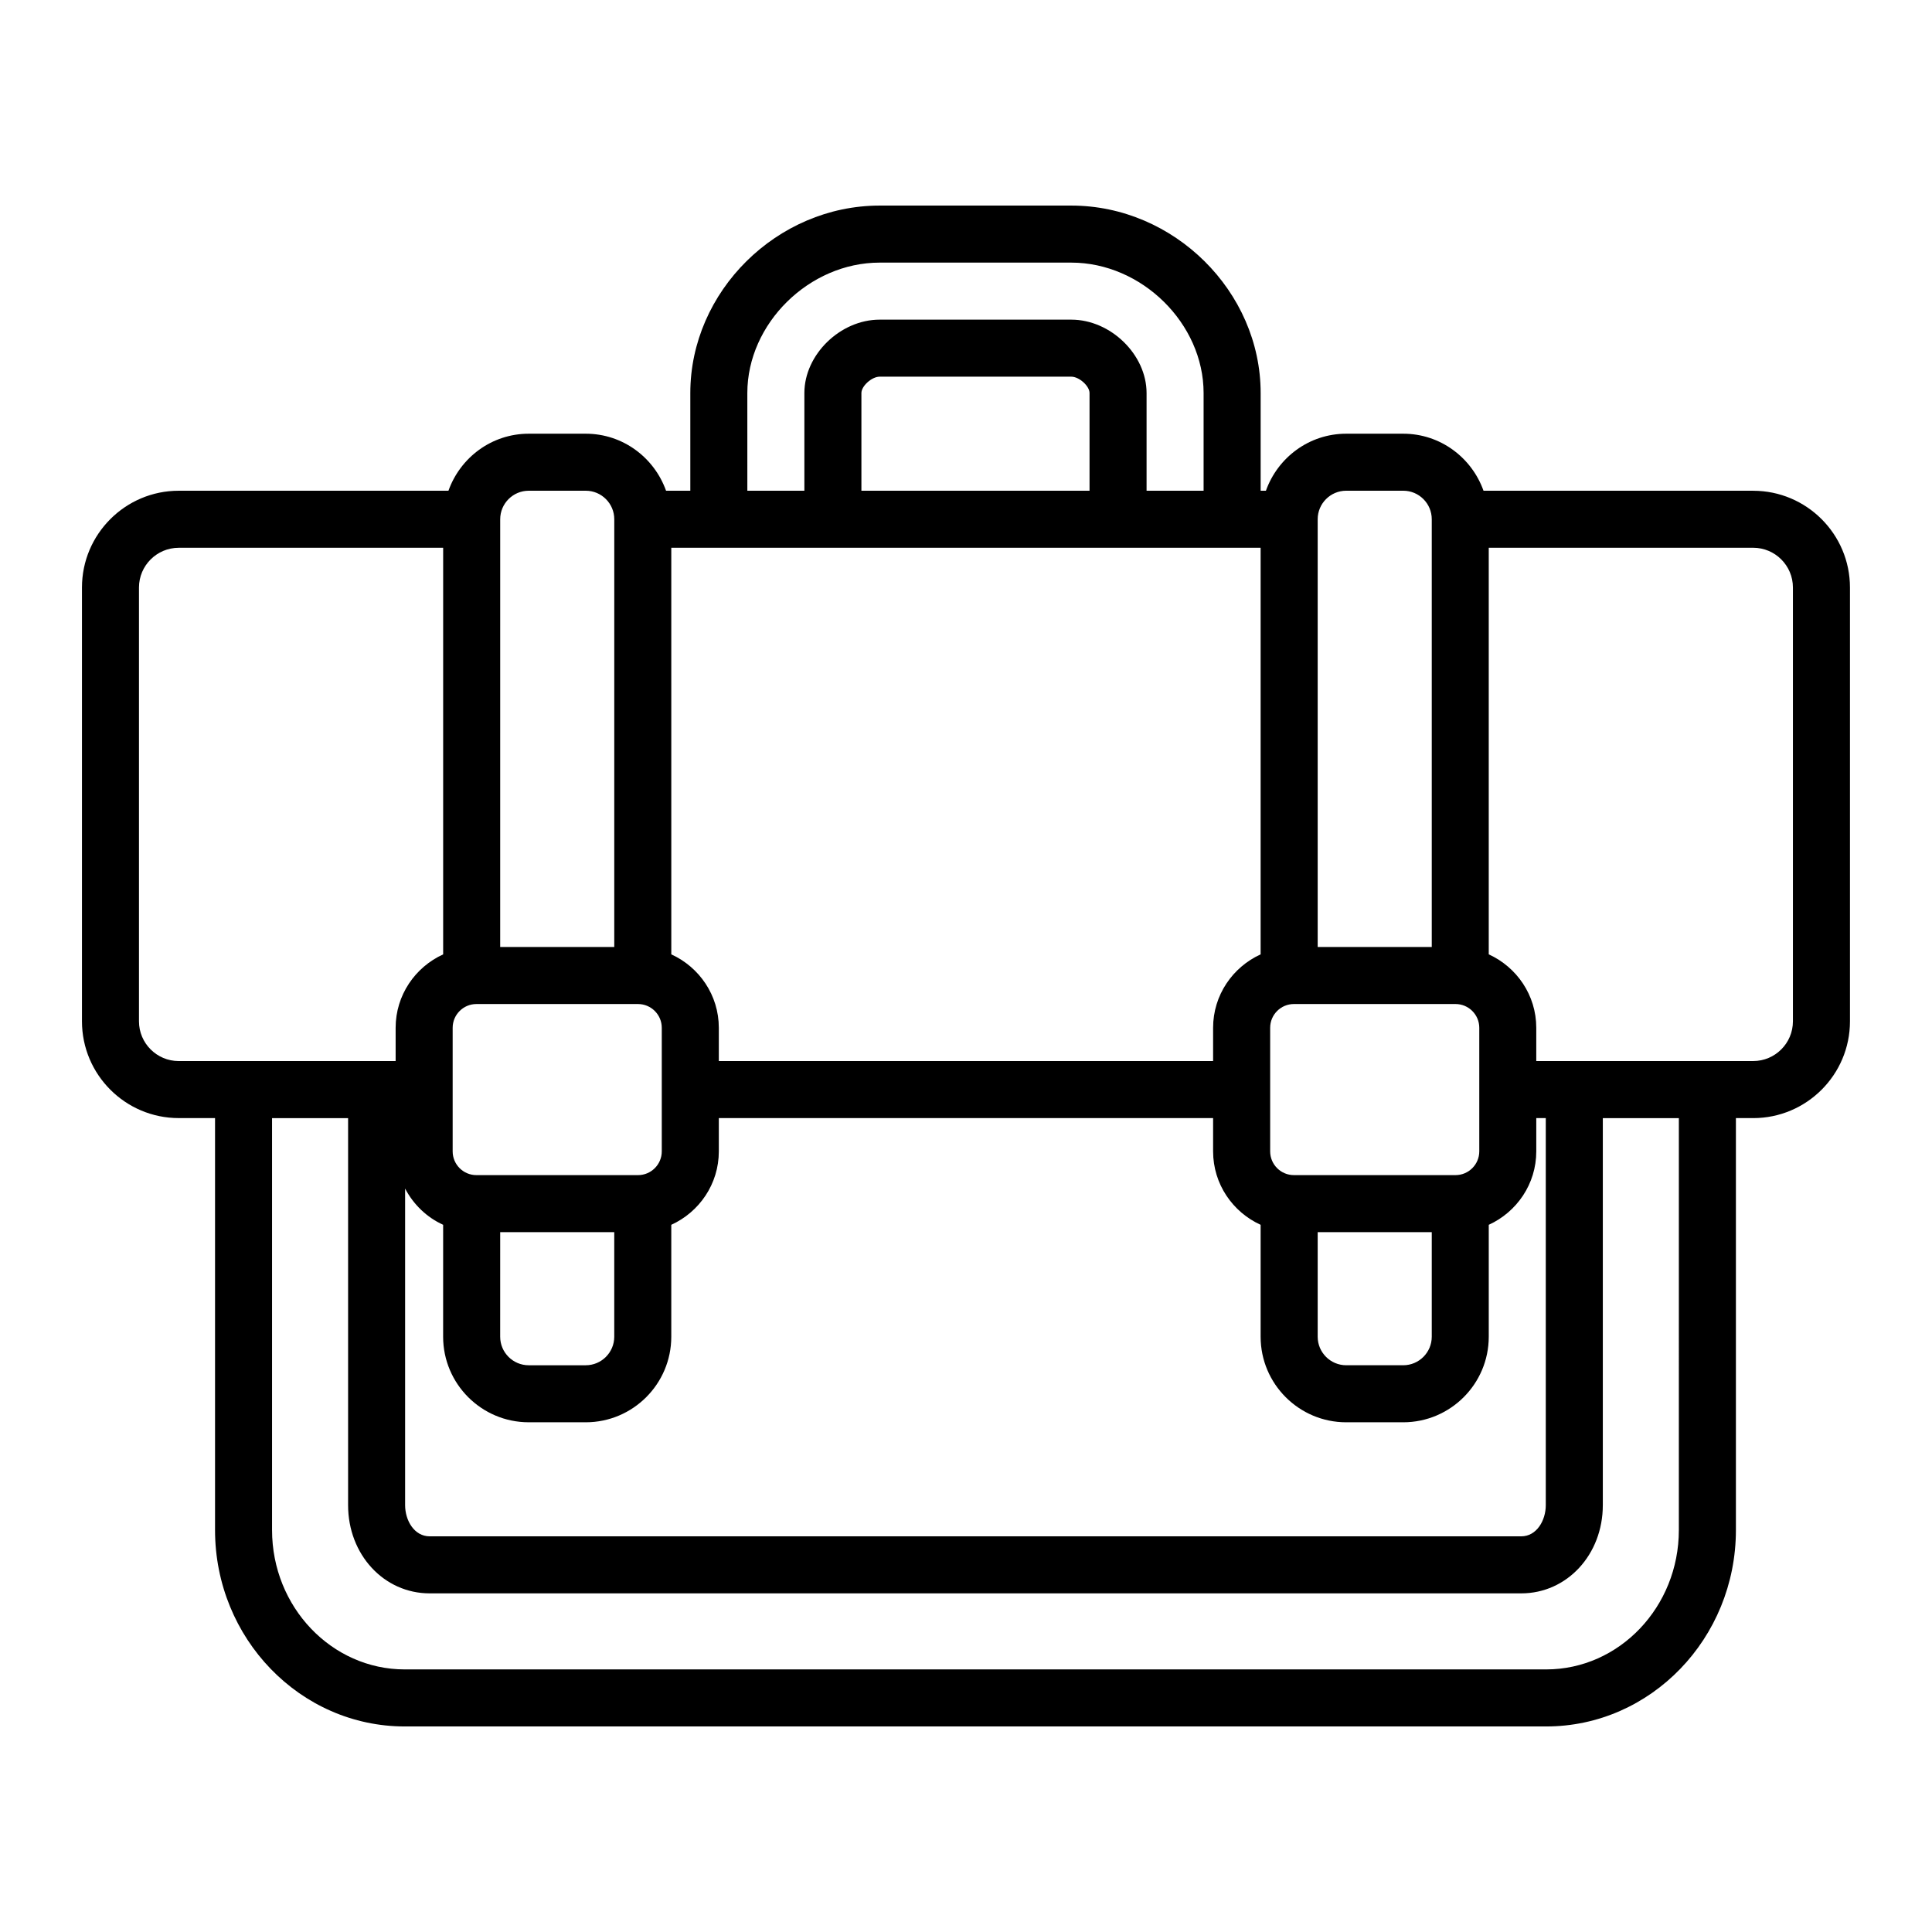
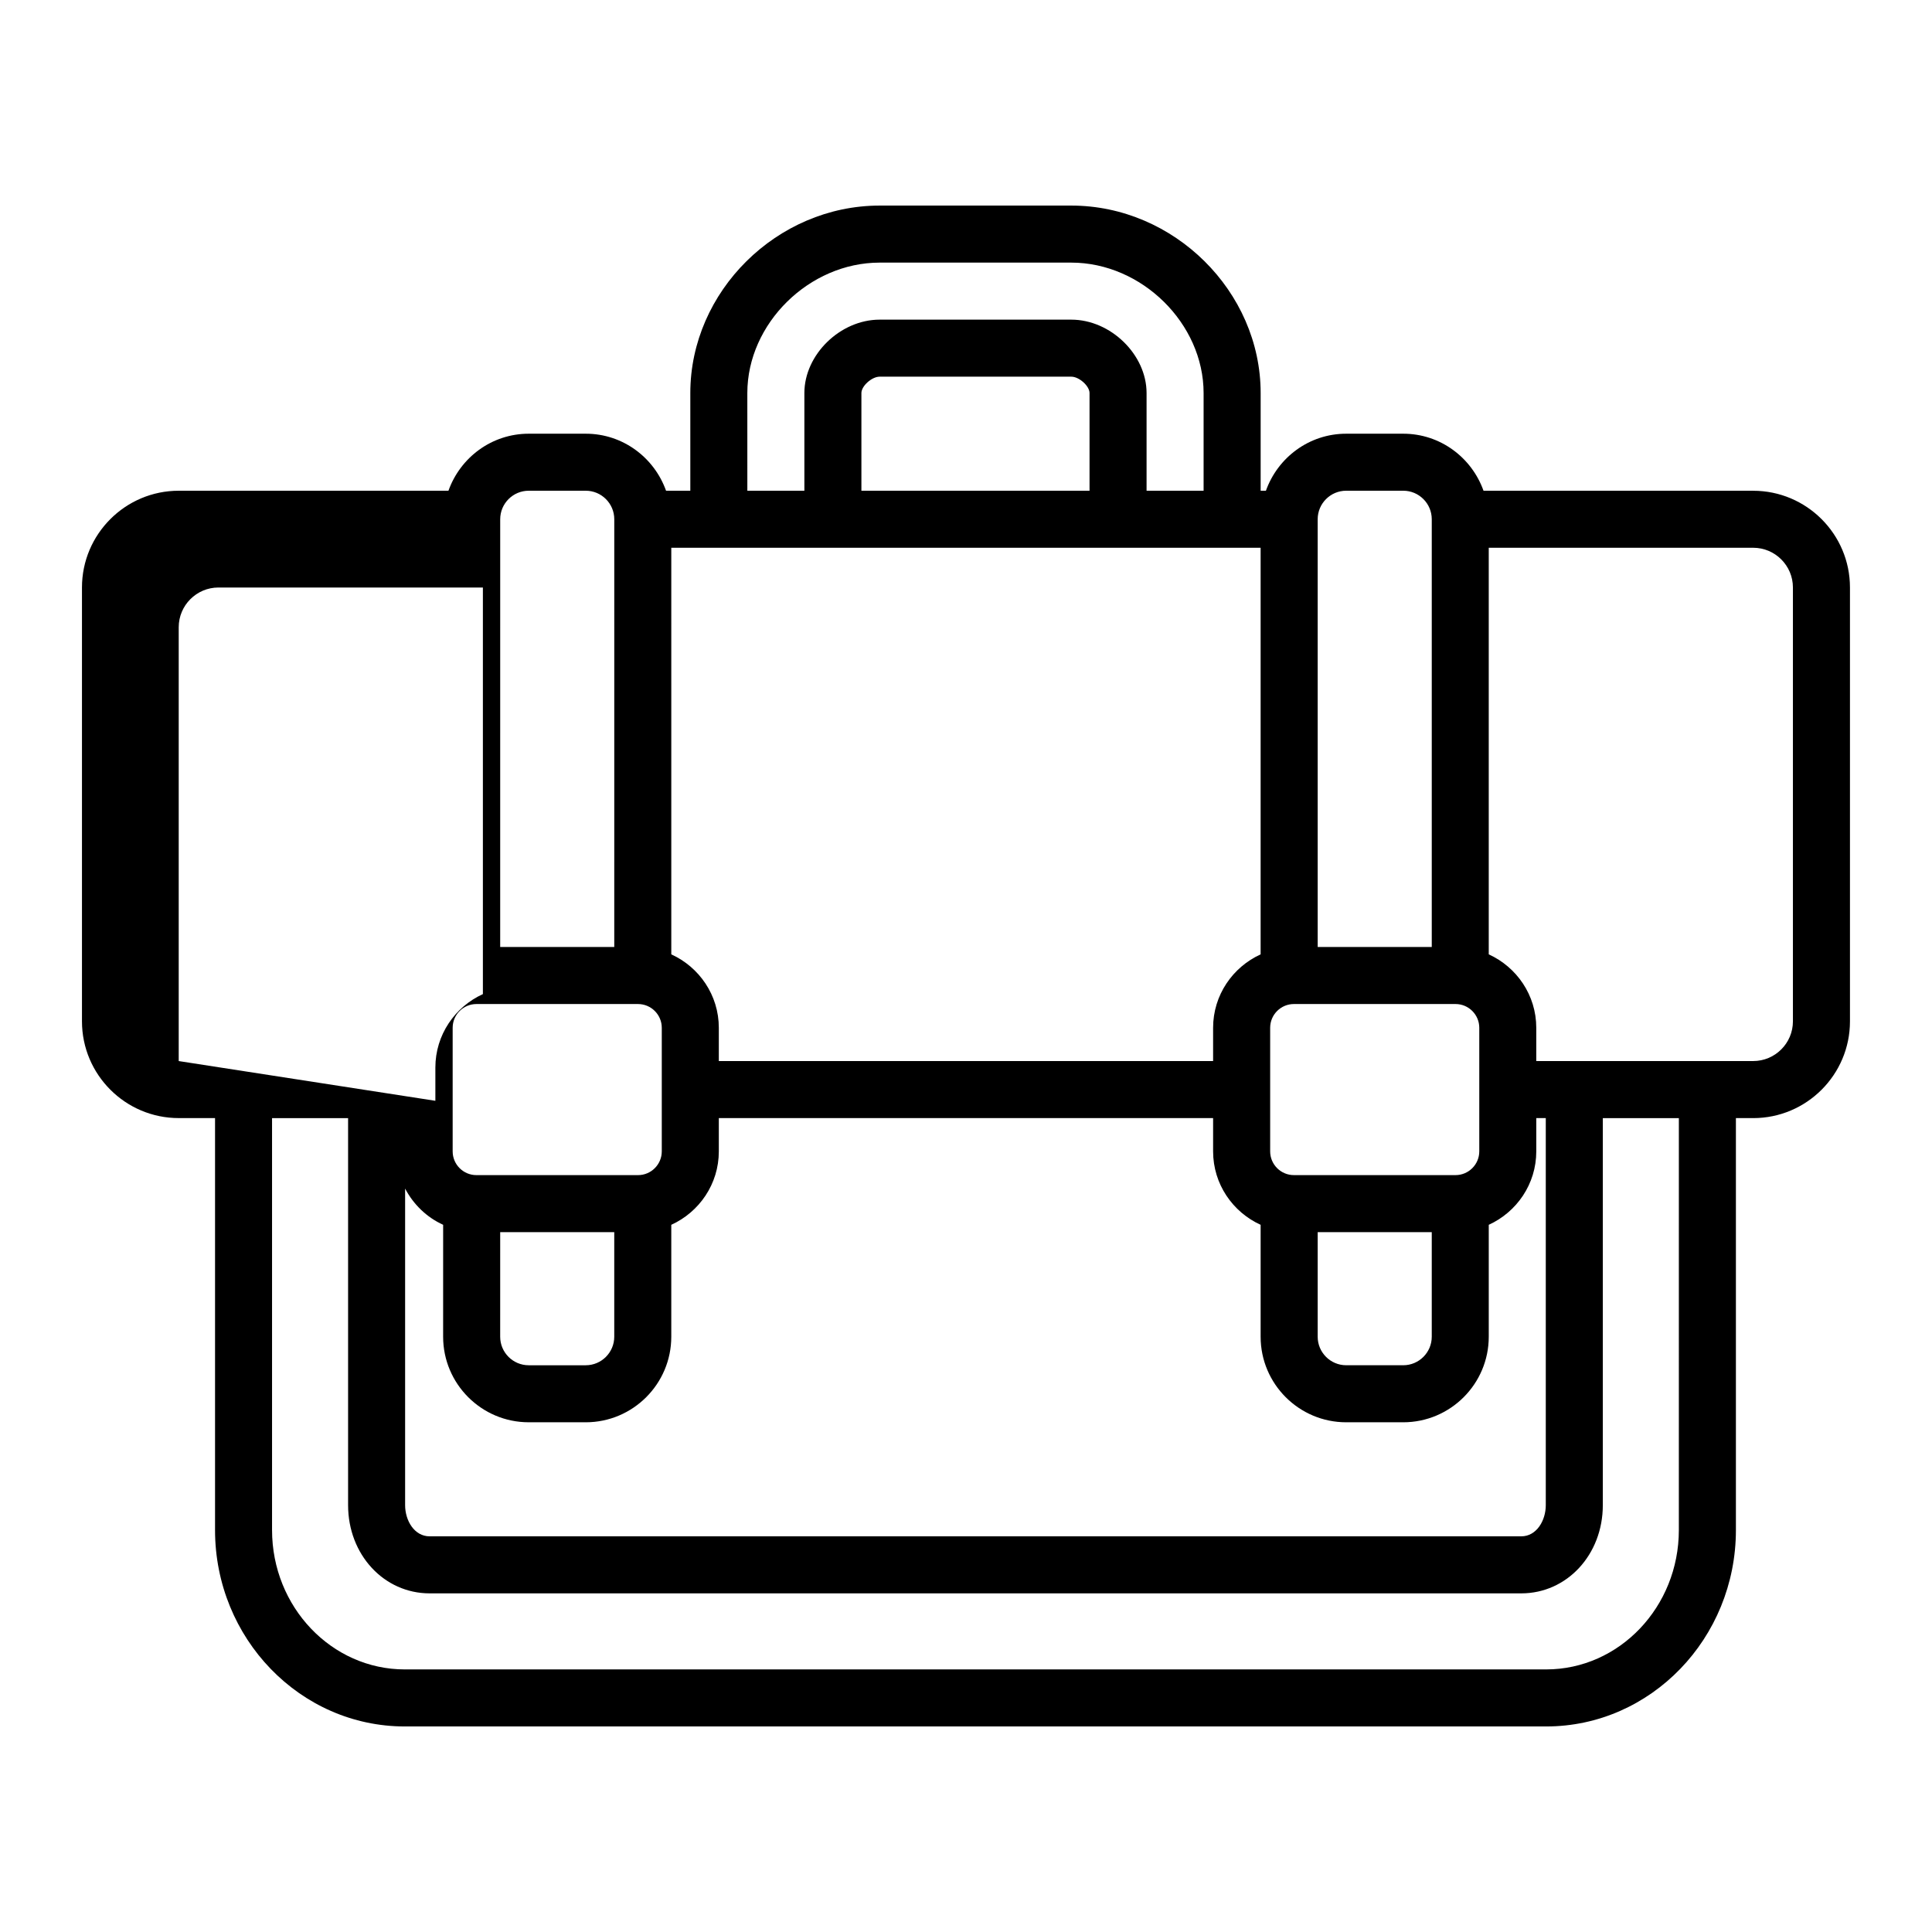
<svg xmlns="http://www.w3.org/2000/svg" fill="#000000" width="800px" height="800px" version="1.1" viewBox="144 144 512 512">
-   <path d="m608.62 274.05h-71.473c-3.129-8.777-11.438-15.113-21.277-15.113h-15.113c-9.84 0-18.148 6.336-21.277 15.113h-1.395v-25.898c0-26.926-22.98-49.672-50.18-49.672h-50.785c-27.199 0-50.18 22.746-50.18 49.672v25.898h-6.43c-3.129-8.777-11.441-15.113-21.277-15.113h-15.113c-9.84 0-18.148 6.336-21.277 15.113h-71.477c-14.141 0-25.645 11.504-25.645 25.641v114.97c0 14.141 11.504 25.645 25.645 25.645h9.621v109.18c0 28.695 22.559 52.043 50.285 52.043h302.48c27.723 0 50.281-23.348 50.281-52.047v-109.17h4.586c14.137 0 25.641-11.504 25.641-25.645v-114.97c0-14.137-11.504-25.641-25.645-25.641zm-115.42 7.555c0-4.168 3.391-7.559 7.559-7.559h15.113c4.168 0 7.559 3.391 7.559 7.559v113.36h-30.23zm-12.594 134.77c0-3.473 2.824-6.297 6.297-6.297h42.824c3.473 0 6.297 2.824 6.297 6.297v32.746c0 3.473-2.824 6.297-6.297 6.297h-42.824c-3.473 0.004-6.297-2.82-6.297-6.293zm42.824 54.16v27.711c0 4.168-3.391 7.559-7.559 7.559h-15.113c-4.168 0-7.559-3.391-7.559-7.559v-27.711zm-181.38-222.38c0-18.41 16.387-34.559 35.066-34.559h50.785c18.68 0 35.066 16.148 35.066 34.559v25.898h-15.113v-25.898c-0.004-10.176-9.512-19.445-19.953-19.445h-50.785c-10.441 0-19.949 9.27-19.949 19.445v25.898h-15.113zm90.688 0v25.898h-60.457v-25.898c0-1.859 2.754-4.332 4.836-4.332h50.785c2.082 0 4.836 2.473 4.836 4.332zm-110.84 41.012h156.18v107.75c-7.406 3.375-12.594 10.805-12.594 19.461v8.816h-130.99v-8.816c0-8.656-5.188-16.09-12.594-19.461zm-45.34-7.559c0-4.168 3.391-7.559 7.559-7.559h15.113c4.168 0 7.559 3.391 7.559 7.559l-0.004 113.36h-30.23zm-12.598 134.77c0-3.473 2.824-6.297 6.297-6.297h42.824c3.473 0 6.297 2.824 6.297 6.297v32.746c0 3.473-2.824 6.297-6.297 6.297h-42.824c-3.473 0.004-6.297-2.82-6.297-6.293zm42.824 54.16v27.711c0 4.168-3.391 7.559-7.559 7.559h-15.113c-4.168 0-7.559-3.391-7.559-7.559l0.004-27.711zm-22.672 50.383h15.113c12.5 0 22.672-10.168 22.672-22.672v-29.66c7.41-3.375 12.598-10.805 12.598-19.461v-8.816h130.99v8.816c0 8.656 5.188 16.09 12.594 19.461v29.66c0 12.5 10.168 22.672 22.672 22.672h15.113c12.5 0 22.672-10.168 22.672-22.672v-29.66c7.406-3.375 12.594-10.805 12.594-19.461v-8.816h2.519v102.57c0 4.062-2.43 8.262-6.5 8.262h-289.29c-4.07 0-6.5-4.199-6.5-8.262v-83.898c2.211 4.215 5.727 7.621 10.078 9.602l-0.004 29.66c0 12.5 10.172 22.672 22.672 22.672zm-92.75-95.727c-5.805 0-10.531-4.723-10.531-10.527v-114.97c0-5.805 4.727-10.527 10.531-10.527h70.078v107.75c-7.406 3.375-12.594 10.805-12.594 19.461v8.816zm397.55 124.29c0 20.367-15.777 36.93-35.168 36.93h-302.48c-19.391 0-35.168-16.562-35.168-36.93v-109.17h20.152v102.57c0 13.109 9.496 23.375 21.613 23.375h289.29c12.117 0 21.613-10.266 21.613-23.375v-102.57h20.152zm30.23-134.82c0 5.805-4.723 10.527-10.531 10.527h-57.484v-8.816c0-8.656-5.188-16.09-12.594-19.461v-107.75h70.082c5.805 0 10.527 4.723 10.527 10.527z" />
+   <path d="m608.62 274.05h-71.473c-3.129-8.777-11.438-15.113-21.277-15.113h-15.113c-9.84 0-18.148 6.336-21.277 15.113h-1.395v-25.898c0-26.926-22.98-49.672-50.18-49.672h-50.785c-27.199 0-50.18 22.746-50.18 49.672v25.898h-6.43c-3.129-8.777-11.441-15.113-21.277-15.113h-15.113c-9.84 0-18.148 6.336-21.277 15.113h-71.477c-14.141 0-25.645 11.504-25.645 25.641v114.97c0 14.141 11.504 25.645 25.645 25.645h9.621v109.18c0 28.695 22.559 52.043 50.285 52.043h302.48c27.723 0 50.281-23.348 50.281-52.047v-109.17h4.586c14.137 0 25.641-11.504 25.641-25.645v-114.97c0-14.137-11.504-25.641-25.645-25.641zm-115.42 7.555c0-4.168 3.391-7.559 7.559-7.559h15.113c4.168 0 7.559 3.391 7.559 7.559v113.36h-30.23zm-12.594 134.77c0-3.473 2.824-6.297 6.297-6.297h42.824c3.473 0 6.297 2.824 6.297 6.297v32.746c0 3.473-2.824 6.297-6.297 6.297h-42.824c-3.473 0.004-6.297-2.82-6.297-6.293zm42.824 54.16v27.711c0 4.168-3.391 7.559-7.559 7.559h-15.113c-4.168 0-7.559-3.391-7.559-7.559v-27.711zm-181.38-222.38c0-18.41 16.387-34.559 35.066-34.559h50.785c18.68 0 35.066 16.148 35.066 34.559v25.898h-15.113v-25.898c-0.004-10.176-9.512-19.445-19.953-19.445h-50.785c-10.441 0-19.949 9.27-19.949 19.445v25.898h-15.113zm90.688 0v25.898h-60.457v-25.898c0-1.859 2.754-4.332 4.836-4.332h50.785c2.082 0 4.836 2.473 4.836 4.332zm-110.84 41.012h156.18v107.75c-7.406 3.375-12.594 10.805-12.594 19.461v8.816h-130.99v-8.816c0-8.656-5.188-16.09-12.594-19.461zm-45.34-7.559c0-4.168 3.391-7.559 7.559-7.559h15.113c4.168 0 7.559 3.391 7.559 7.559l-0.004 113.36h-30.23zm-12.598 134.77c0-3.473 2.824-6.297 6.297-6.297h42.824c3.473 0 6.297 2.824 6.297 6.297v32.746c0 3.473-2.824 6.297-6.297 6.297h-42.824c-3.473 0.004-6.297-2.82-6.297-6.293zm42.824 54.16v27.711c0 4.168-3.391 7.559-7.559 7.559h-15.113c-4.168 0-7.559-3.391-7.559-7.559l0.004-27.711zm-22.672 50.383h15.113c12.5 0 22.672-10.168 22.672-22.672v-29.66c7.41-3.375 12.598-10.805 12.598-19.461v-8.816h130.99v8.816c0 8.656 5.188 16.09 12.594 19.461v29.66c0 12.5 10.168 22.672 22.672 22.672h15.113c12.5 0 22.672-10.168 22.672-22.672v-29.66c7.406-3.375 12.594-10.805 12.594-19.461v-8.816h2.519v102.57c0 4.062-2.43 8.262-6.5 8.262h-289.29c-4.07 0-6.5-4.199-6.5-8.262v-83.898c2.211 4.215 5.727 7.621 10.078 9.602l-0.004 29.66c0 12.5 10.172 22.672 22.672 22.672zm-92.75-95.727v-114.97c0-5.805 4.727-10.527 10.531-10.527h70.078v107.75c-7.406 3.375-12.594 10.805-12.594 19.461v8.816zm397.55 124.29c0 20.367-15.777 36.93-35.168 36.93h-302.48c-19.391 0-35.168-16.562-35.168-36.93v-109.17h20.152v102.57c0 13.109 9.496 23.375 21.613 23.375h289.29c12.117 0 21.613-10.266 21.613-23.375v-102.57h20.152zm30.23-134.82c0 5.805-4.723 10.527-10.531 10.527h-57.484v-8.816c0-8.656-5.188-16.09-12.594-19.461v-107.75h70.082c5.805 0 10.527 4.723 10.527 10.527z" />
</svg>